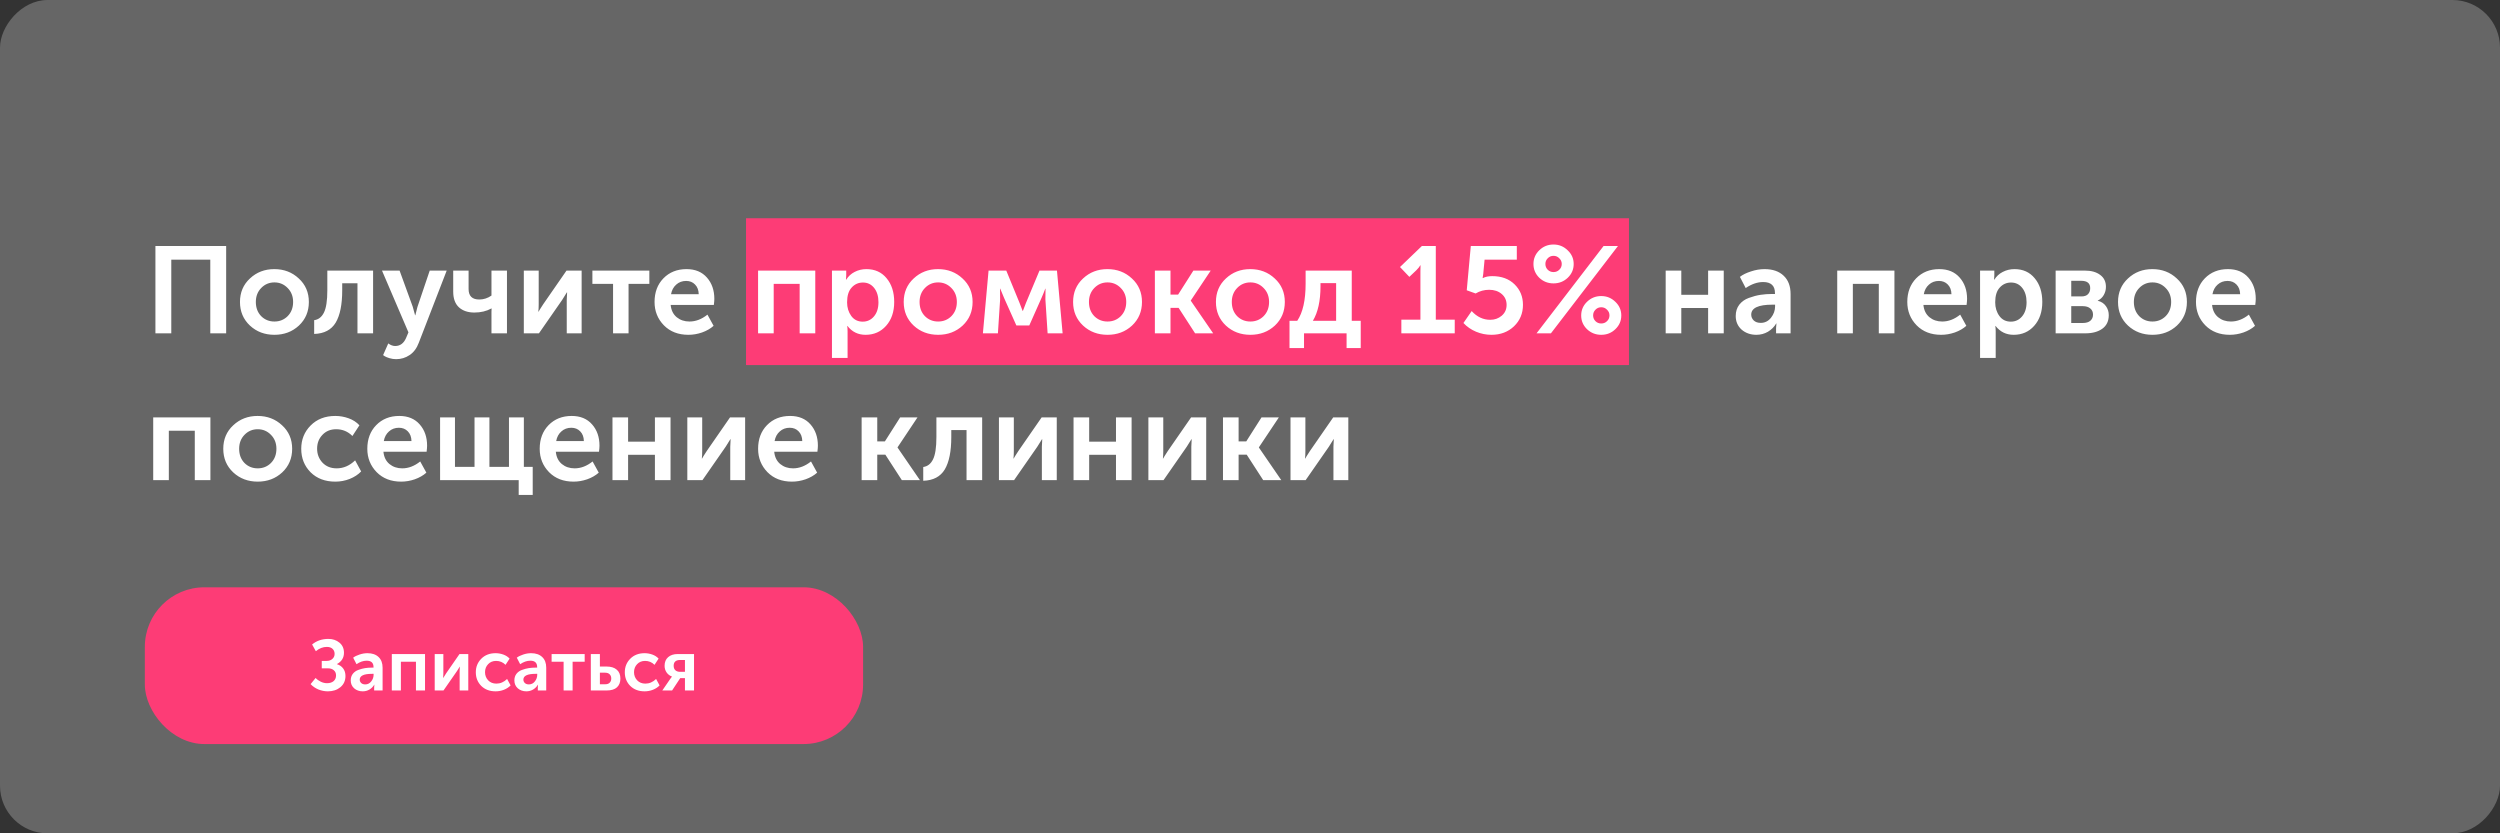
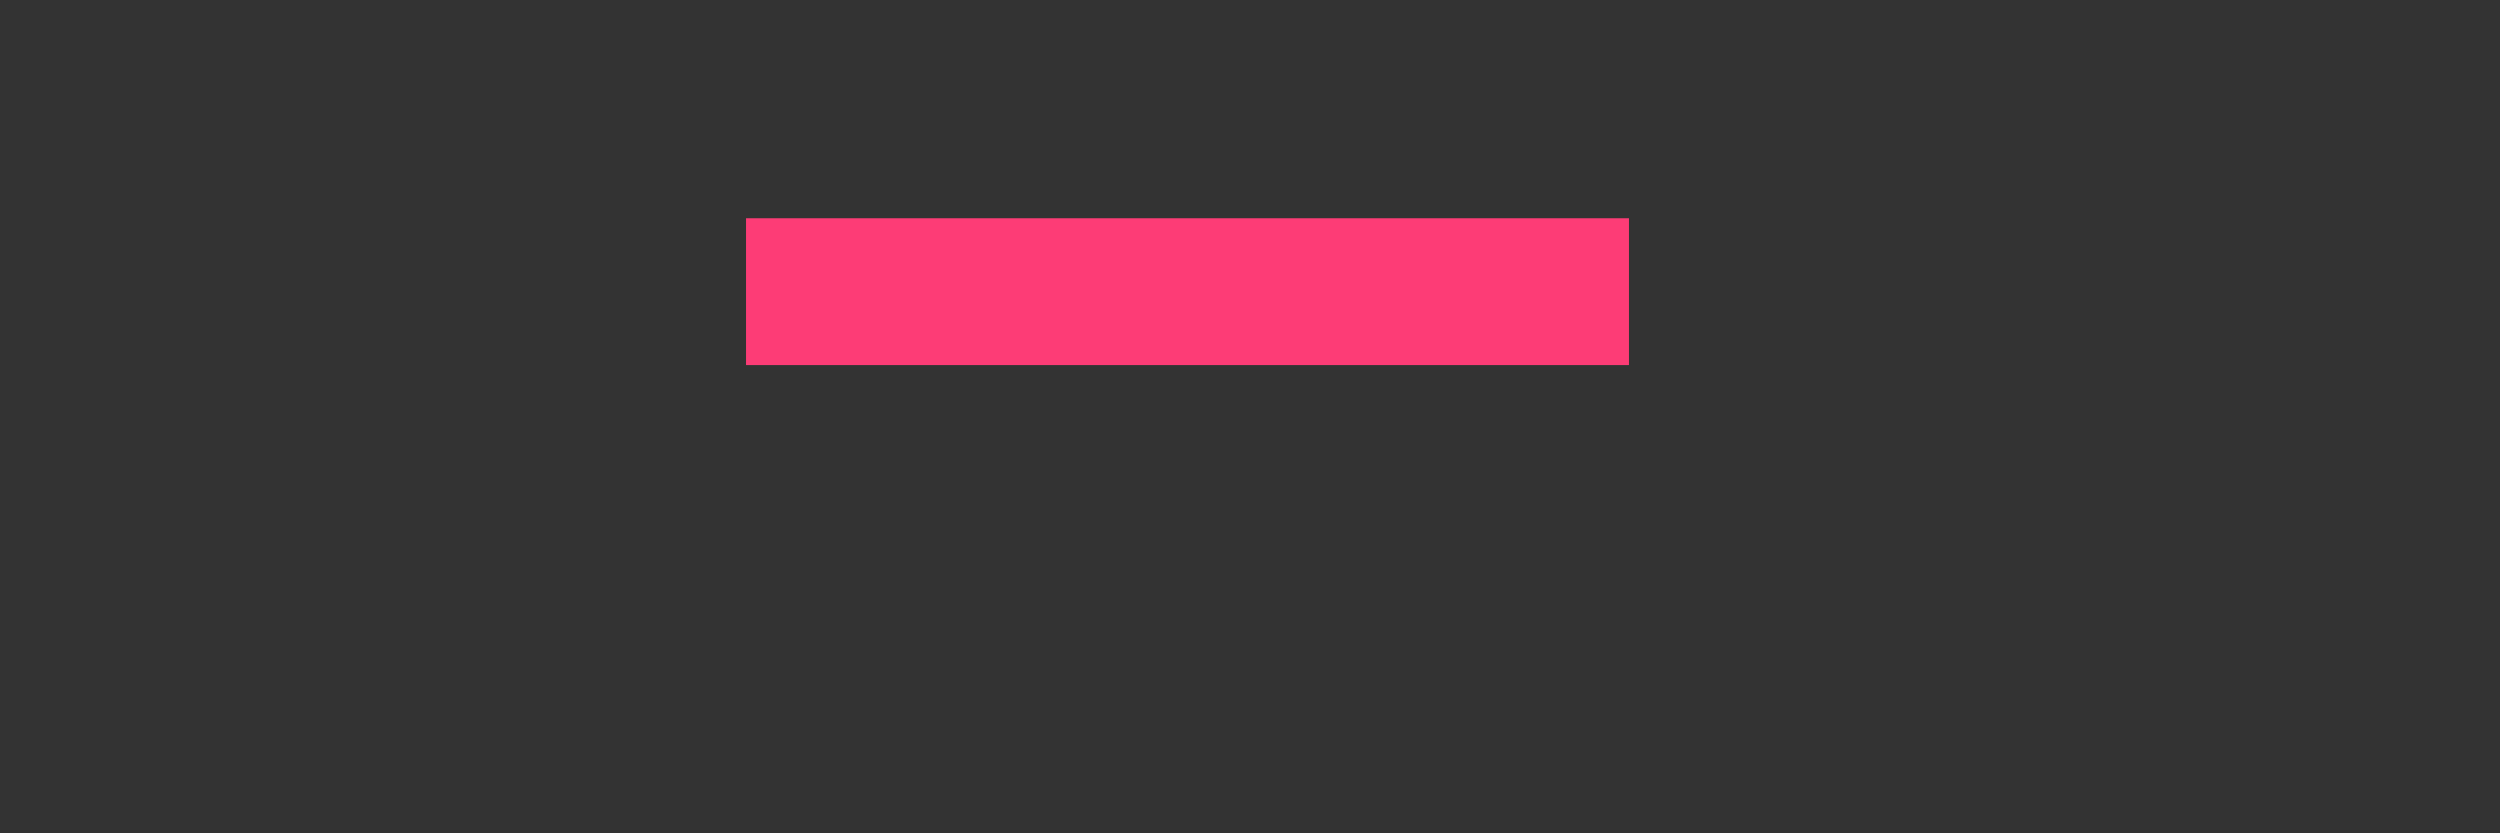
<svg xmlns="http://www.w3.org/2000/svg" width="1260" height="420" viewBox="0 0 1260 420" fill="none">
  <rect x="0" y="0" width="1260" height="420" fill="#333333" stroke="none" />
-   <rect width="1260" height="420" rx="24" transform="matrix(-1 0 0 1 1260 0)" fill="#666666" />
  <rect x="376" y="110" width="445" height="74" fill="#FD3C76" />
-   <path d="M78.332 168V123.98H113.982V168H105.984V130.862H86.33V168H78.332ZM125.968 164.094C122.62 160.953 120.946 156.985 120.946 152.19C120.946 147.395 122.62 143.448 125.968 140.348C129.316 137.207 133.408 135.636 138.244 135.636C143.122 135.636 147.234 137.207 150.582 140.348C153.972 143.448 155.666 147.395 155.666 152.19C155.666 156.985 153.992 160.953 150.644 164.094C147.296 167.194 143.184 168.744 138.306 168.744C133.429 168.744 129.316 167.194 125.968 164.094ZM128.944 152.19C128.944 155.083 129.833 157.46 131.61 159.32C133.429 161.139 135.661 162.048 138.306 162.048C140.952 162.048 143.184 161.139 145.002 159.32C146.821 157.46 147.73 155.083 147.73 152.19C147.73 149.338 146.8 146.982 144.94 145.122C143.122 143.262 140.91 142.332 138.306 142.332C135.702 142.332 133.491 143.262 131.672 145.122C129.854 146.982 128.944 149.338 128.944 152.19ZM158.34 168.31V161.366C160.489 161.077 162.122 159.816 163.238 157.584C164.395 155.311 164.974 151.549 164.974 146.3V136.38H188.038V168H180.164V142.766H172.476V146.3C172.476 153.492 171.38 158.927 169.19 162.606C166.999 166.243 163.382 168.145 158.34 168.31ZM195.687 173.084C196.845 173.952 198.002 174.386 199.159 174.386C201.681 174.386 203.52 173.022 204.677 170.294L205.855 167.504L192.525 136.38H201.391L208.025 154.608L209.203 158.886H209.327C209.699 157.233 210.051 155.848 210.381 154.732L216.581 136.38H225.137L211.063 172.774C210.03 175.543 208.48 177.61 206.413 178.974C204.388 180.338 202.135 181.02 199.655 181.02C198.539 181.02 197.423 180.855 196.307 180.524C195.233 180.193 194.427 179.863 193.889 179.532L193.083 178.974L195.687 173.084ZM247.639 155.476C245.159 156.84 242.307 157.522 239.083 157.522C235.859 157.522 233.275 156.654 231.333 154.918C229.39 153.141 228.419 150.495 228.419 146.982V136.38H236.169V145.68C236.169 149.193 237.967 150.95 241.562 150.95C243.753 150.95 245.799 150.289 247.701 148.966V136.38H255.513V168H247.701V157.212L247.763 155.476H247.639ZM264.003 168V136.38H271.505V153.306C271.505 154.835 271.443 156.096 271.319 157.088H271.443C271.608 156.716 272.394 155.455 273.799 153.306L285.517 136.38H293.143V168H285.641V151.136C285.641 150.227 285.703 148.966 285.827 147.354H285.703C285.579 147.643 284.794 148.904 283.347 151.136L271.629 168H264.003ZM308.981 168V143.076H298.565V136.38H327.271V143.076H316.793V168H308.981ZM329.894 152.19C329.894 147.313 331.382 143.345 334.358 140.286C337.375 137.186 341.26 135.636 346.014 135.636C350.395 135.636 353.826 137.062 356.306 139.914C358.786 142.725 360.026 146.3 360.026 150.64C360.026 151.343 359.943 152.355 359.778 153.678H338.016C338.264 156.323 339.276 158.39 341.054 159.878C342.831 161.325 344.98 162.048 347.502 162.048C350.643 162.048 353.66 160.891 356.554 158.576L359.654 164.218C358.083 165.623 356.14 166.739 353.826 167.566C351.552 168.351 349.258 168.744 346.944 168.744C341.86 168.744 337.747 167.153 334.606 163.97C331.464 160.746 329.894 156.819 329.894 152.19ZM338.202 148.284H352.152C352.11 146.217 351.49 144.585 350.292 143.386C349.134 142.187 347.646 141.588 345.828 141.588C343.844 141.588 342.17 142.208 340.806 143.448C339.442 144.647 338.574 146.259 338.202 148.284ZM382.07 168V136.38H410.9V168H403.026V143.076H389.944V168H382.07ZM419.306 180.4V136.38H426.498V138.736L426.374 140.968H426.498C427.531 139.273 428.937 137.971 430.714 137.062C432.533 136.111 434.517 135.636 436.666 135.636C440.923 135.636 444.313 137.165 446.834 140.224C449.397 143.283 450.678 147.271 450.678 152.19C450.678 157.15 449.314 161.159 446.586 164.218C443.899 167.235 440.448 168.744 436.232 168.744C432.471 168.744 429.433 167.256 427.118 164.28H426.994C427.118 165.024 427.18 165.933 427.18 167.008V180.4H419.306ZM426.932 152.376C426.932 155.021 427.635 157.315 429.04 159.258C430.445 161.159 432.367 162.11 434.806 162.11C437.079 162.11 438.96 161.242 440.448 159.506C441.977 157.729 442.742 155.331 442.742 152.314C442.742 149.338 442.019 146.941 440.572 145.122C439.125 143.303 437.245 142.394 434.93 142.394C432.657 142.394 430.755 143.241 429.226 144.936C427.697 146.589 426.932 149.069 426.932 152.376ZM460.49 164.094C457.142 160.953 455.468 156.985 455.468 152.19C455.468 147.395 457.142 143.448 460.49 140.348C463.838 137.207 467.93 135.636 472.766 135.636C477.643 135.636 481.756 137.207 485.104 140.348C488.493 143.448 490.188 147.395 490.188 152.19C490.188 156.985 488.514 160.953 485.166 164.094C481.818 167.194 477.705 168.744 472.828 168.744C467.95 168.744 463.838 167.194 460.49 164.094ZM463.466 152.19C463.466 155.083 464.354 157.46 466.132 159.32C467.95 161.139 470.182 162.048 472.828 162.048C475.473 162.048 477.705 161.139 479.524 159.32C481.342 157.46 482.252 155.083 482.252 152.19C482.252 149.338 481.322 146.982 479.462 145.122C477.643 143.262 475.432 142.332 472.828 142.332C470.224 142.332 468.012 143.262 466.194 145.122C464.375 146.982 463.466 149.338 463.466 152.19ZM495.383 168L498.235 136.38H507.163L513.859 152.686L515.409 156.716H515.533C516.111 155.228 516.628 153.885 517.083 152.686L523.903 136.38H532.707L535.559 168H527.995L526.879 150.888L526.941 145.494H526.817C526.238 147.065 525.618 148.594 524.957 150.082L518.757 164.032H512.247L506.047 150.144L504.125 145.494H504.001L504.063 150.888L502.947 168H495.383ZM545.861 164.094C542.513 160.953 540.839 156.985 540.839 152.19C540.839 147.395 542.513 143.448 545.861 140.348C549.209 137.207 553.301 135.636 558.137 135.636C563.014 135.636 567.127 137.207 570.475 140.348C573.864 143.448 575.559 147.395 575.559 152.19C575.559 156.985 573.885 160.953 570.537 164.094C567.189 167.194 563.076 168.744 558.199 168.744C553.322 168.744 549.209 167.194 545.861 164.094ZM548.837 152.19C548.837 155.083 549.726 157.46 551.503 159.32C553.322 161.139 555.554 162.048 558.199 162.048C560.844 162.048 563.076 161.139 564.895 159.32C566.714 157.46 567.623 155.083 567.623 152.19C567.623 149.338 566.693 146.982 564.833 145.122C563.014 143.262 560.803 142.332 558.199 142.332C555.595 142.332 553.384 143.262 551.565 145.122C549.746 146.982 548.837 149.338 548.837 152.19ZM582.056 168V136.38H589.93V148.47H593.774L601.462 136.38H610.204L600.16 151.446V151.57L611.444 168H602.33L594.022 155.166H589.93V168H582.056ZM617.851 164.094C614.503 160.953 612.829 156.985 612.829 152.19C612.829 147.395 614.503 143.448 617.851 140.348C621.199 137.207 625.291 135.636 630.127 135.636C635.004 135.636 639.117 137.207 642.465 140.348C645.854 143.448 647.549 147.395 647.549 152.19C647.549 156.985 645.875 160.953 642.527 164.094C639.179 167.194 635.066 168.744 630.189 168.744C625.312 168.744 621.199 167.194 617.851 164.094ZM620.827 152.19C620.827 155.083 621.716 157.46 623.493 159.32C625.312 161.139 627.544 162.048 630.189 162.048C632.834 162.048 635.066 161.139 636.885 159.32C638.704 157.46 639.613 155.083 639.613 152.19C639.613 149.338 638.683 146.982 636.823 145.122C635.004 143.262 632.793 142.332 630.189 142.332C627.585 142.332 625.374 143.262 623.555 145.122C621.736 146.982 620.827 149.338 620.827 152.19ZM661.69 161.676H673.408V142.704H665.534V144.192C665.534 151.591 664.252 157.419 661.69 161.676ZM649.91 161.676H653.816C656.626 157.543 658.032 151.301 658.032 142.952V136.38H681.282V161.676H685.808V175.44H678.678V168H657.226V175.44H649.91V161.676ZM706.281 168V161.118H715.891V136.69L715.953 133.714H715.829C715.457 134.417 714.795 135.243 713.845 136.194L710.311 139.542L705.599 134.582L716.635 123.98H723.641V161.118H733.189V168H706.281ZM737.566 162.792L741.72 156.778C744.407 159.713 747.527 161.18 751.082 161.18C753.314 161.18 755.236 160.498 756.848 159.134C758.501 157.729 759.328 155.91 759.328 153.678C759.328 151.405 758.501 149.565 756.848 148.16C755.195 146.755 753.087 146.052 750.524 146.052C748.085 146.052 745.812 146.672 743.704 147.912L739.24 146.3L741.286 123.98H764.474V130.862H748.23L747.548 138.116L747.238 140.162H747.362C748.602 139.501 750.173 139.17 752.074 139.17C756.786 139.17 760.547 140.555 763.358 143.324C766.169 146.093 767.574 149.524 767.574 153.616C767.574 157.956 766.065 161.573 763.048 164.466C760.031 167.318 756.249 168.744 751.702 168.744C749.015 168.744 746.432 168.227 743.952 167.194C741.472 166.161 739.343 164.693 737.566 162.792ZM790.161 139.976C788.177 141.877 785.78 142.828 782.969 142.828C780.159 142.828 777.761 141.877 775.777 139.976C773.835 138.075 772.863 135.76 772.863 133.032C772.863 130.345 773.835 128.051 775.777 126.15C777.761 124.207 780.159 123.236 782.969 123.236C785.739 123.236 788.115 124.207 790.099 126.15C792.125 128.051 793.137 130.345 793.137 133.032C793.137 135.76 792.145 138.075 790.161 139.976ZM774.413 168L808.203 123.98H815.457L781.667 168H774.413ZM780.055 135.946C780.841 136.731 781.812 137.124 782.969 137.124C784.127 137.124 785.098 136.731 785.883 135.946C786.71 135.161 787.123 134.189 787.123 133.032C787.123 131.916 786.71 130.965 785.883 130.18C785.098 129.353 784.127 128.94 782.969 128.94C781.812 128.94 780.841 129.353 780.055 130.18C779.27 130.965 778.877 131.916 778.877 133.032C778.877 134.189 779.27 135.161 780.055 135.946ZM799.833 165.892C797.891 163.991 796.919 161.697 796.919 159.01C796.919 156.323 797.891 154.029 799.833 152.128C801.817 150.185 804.215 149.214 807.025 149.214C809.795 149.214 812.171 150.185 814.155 152.128C816.139 154.029 817.131 156.323 817.131 159.01C817.131 161.697 816.139 163.991 814.155 165.892C812.213 167.793 809.836 168.744 807.025 168.744C804.215 168.744 801.817 167.793 799.833 165.892ZM802.933 158.948C802.933 160.105 803.326 161.077 804.111 161.862C804.897 162.647 805.868 163.04 807.025 163.04C808.183 163.04 809.154 162.647 809.939 161.862C810.766 161.077 811.179 160.105 811.179 158.948C811.179 157.832 810.766 156.881 809.939 156.096C809.154 155.269 808.183 154.856 807.025 154.856C805.868 154.856 804.897 155.269 804.111 156.096C803.326 156.881 802.933 157.832 802.933 158.948ZM839.501 168V136.38H847.375V148.594H860.891V136.38H868.765V168H860.891V155.228H847.375V168H839.501ZM874.804 159.258C874.804 157.026 875.403 155.125 876.602 153.554C877.842 151.983 879.454 150.847 881.438 150.144C883.463 149.4 885.406 148.883 887.266 148.594C889.167 148.305 891.151 148.16 893.218 148.16H894.582V147.726C894.582 144.006 892.598 142.146 888.63 142.146C885.737 142.146 882.802 143.159 879.826 145.184L876.912 139.542C878.276 138.467 880.115 137.558 882.43 136.814C884.745 136.029 887.039 135.636 889.312 135.636C893.445 135.636 896.669 136.752 898.984 138.984C901.299 141.175 902.456 144.254 902.456 148.222V168H895.14V165.334L895.326 163.04H895.202C894.21 164.735 892.825 166.119 891.048 167.194C889.271 168.227 887.328 168.744 885.22 168.744C882.285 168.744 879.805 167.876 877.78 166.14C875.796 164.363 874.804 162.069 874.804 159.258ZM882.616 158.576C882.616 159.692 883.029 160.663 883.856 161.49C884.724 162.317 885.902 162.73 887.39 162.73C889.498 162.73 891.234 161.862 892.598 160.126C893.962 158.39 894.644 156.489 894.644 154.422V153.554H893.28C886.171 153.554 882.616 155.228 882.616 158.576ZM925.962 168V136.38H954.792V168H946.918V143.076H933.836V168H925.962ZM961.276 152.19C961.276 147.313 962.764 143.345 965.74 140.286C968.758 137.186 972.643 135.636 977.396 135.636C981.778 135.636 985.208 137.062 987.688 139.914C990.168 142.725 991.408 146.3 991.408 150.64C991.408 151.343 991.326 152.355 991.16 153.678H969.398C969.646 156.323 970.659 158.39 972.436 159.878C974.214 161.325 976.363 162.048 978.884 162.048C982.026 162.048 985.043 160.891 987.936 158.576L991.036 164.218C989.466 165.623 987.523 166.739 985.208 167.566C982.935 168.351 980.641 168.744 978.326 168.744C973.242 168.744 969.13 167.153 965.988 163.97C962.847 160.746 961.276 156.819 961.276 152.19ZM969.584 148.284H983.534C983.493 146.217 982.873 144.585 981.674 143.386C980.517 142.187 979.029 141.588 977.21 141.588C975.226 141.588 973.552 142.208 972.188 143.448C970.824 144.647 969.956 146.259 969.584 148.284ZM997.952 180.4V136.38H1005.14V138.736L1005.02 140.968H1005.14C1006.18 139.273 1007.58 137.971 1009.36 137.062C1011.18 136.111 1013.16 135.636 1015.31 135.636C1019.57 135.636 1022.96 137.165 1025.48 140.224C1028.04 143.283 1029.32 147.271 1029.32 152.19C1029.32 157.15 1027.96 161.159 1025.23 164.218C1022.55 167.235 1019.09 168.744 1014.88 168.744C1011.12 168.744 1008.08 167.256 1005.76 164.28H1005.64C1005.76 165.024 1005.83 165.933 1005.83 167.008V180.4H997.952ZM1005.58 152.376C1005.58 155.021 1006.28 157.315 1007.69 159.258C1009.09 161.159 1011.01 162.11 1013.45 162.11C1015.73 162.11 1017.61 161.242 1019.09 159.506C1020.62 157.729 1021.39 155.331 1021.39 152.314C1021.39 149.338 1020.66 146.941 1019.22 145.122C1017.77 143.303 1015.89 142.394 1013.58 142.394C1011.3 142.394 1009.4 143.241 1007.87 144.936C1006.34 146.589 1005.58 149.069 1005.58 152.376ZM1036.04 168V136.38H1050.73C1054 136.38 1056.58 137.103 1058.48 138.55C1060.42 139.955 1061.39 141.96 1061.39 144.564C1061.39 146.052 1061.02 147.437 1060.28 148.718C1059.58 149.958 1058.56 150.888 1057.24 151.508V151.57C1059.06 152.025 1060.44 152.934 1061.39 154.298C1062.34 155.621 1062.82 157.129 1062.82 158.824C1062.82 161.841 1061.72 164.135 1059.53 165.706C1057.38 167.235 1054.55 168 1051.04 168H1036.04ZM1043.91 149.4H1049.06C1050.5 149.4 1051.6 149.028 1052.34 148.284C1053.09 147.499 1053.46 146.486 1053.46 145.246C1053.46 142.766 1051.95 141.526 1048.93 141.526H1043.91V149.4ZM1043.91 162.792H1049.68C1051.37 162.792 1052.65 162.42 1053.52 161.676C1054.43 160.891 1054.88 159.857 1054.88 158.576C1054.88 157.253 1054.43 156.22 1053.52 155.476C1052.61 154.691 1051.33 154.298 1049.68 154.298H1043.91V162.792ZM1072.5 164.094C1069.15 160.953 1067.48 156.985 1067.48 152.19C1067.48 147.395 1069.15 143.448 1072.5 140.348C1075.85 137.207 1079.94 135.636 1084.77 135.636C1089.65 135.636 1093.76 137.207 1097.11 140.348C1100.5 143.448 1102.2 147.395 1102.2 152.19C1102.2 156.985 1100.52 160.953 1097.17 164.094C1093.83 167.194 1089.71 168.744 1084.84 168.744C1079.96 168.744 1075.85 167.194 1072.5 164.094ZM1075.47 152.19C1075.47 155.083 1076.36 157.46 1078.14 159.32C1079.96 161.139 1082.19 162.048 1084.84 162.048C1087.48 162.048 1089.71 161.139 1091.53 159.32C1093.35 157.46 1094.26 155.083 1094.26 152.19C1094.26 149.338 1093.33 146.982 1091.47 145.122C1089.65 143.262 1087.44 142.332 1084.84 142.332C1082.23 142.332 1080.02 143.262 1078.2 145.122C1076.38 146.982 1075.47 149.338 1075.47 152.19ZM1106.77 152.19C1106.77 147.313 1108.26 143.345 1111.23 140.286C1114.25 137.186 1118.14 135.636 1122.89 135.636C1127.27 135.636 1130.7 137.062 1133.18 139.914C1135.66 142.725 1136.9 146.3 1136.9 150.64C1136.9 151.343 1136.82 152.355 1136.65 153.678H1114.89C1115.14 156.323 1116.15 158.39 1117.93 159.878C1119.71 161.325 1121.86 162.048 1124.38 162.048C1127.52 162.048 1130.54 160.891 1133.43 158.576L1136.53 164.218C1134.96 165.623 1133.02 166.739 1130.7 167.566C1128.43 168.351 1126.14 168.744 1123.82 168.744C1118.74 168.744 1114.62 167.153 1111.48 163.97C1108.34 160.746 1106.77 156.819 1106.77 152.19ZM1115.08 148.284H1129.03C1128.99 146.217 1128.37 144.585 1127.17 143.386C1126.01 142.187 1124.52 141.588 1122.7 141.588C1120.72 141.588 1119.05 142.208 1117.68 143.448C1116.32 144.647 1115.45 146.259 1115.08 148.284ZM77.216 242V210.38H106.046V242H98.172V217.076H85.09V242H77.216ZM117.552 238.094C114.204 234.953 112.53 230.985 112.53 226.19C112.53 221.395 114.204 217.448 117.552 214.348C120.9 211.207 124.992 209.636 129.828 209.636C134.706 209.636 138.818 211.207 142.166 214.348C145.556 217.448 147.25 221.395 147.25 226.19C147.25 230.985 145.576 234.953 142.228 238.094C138.88 241.194 134.768 242.744 129.89 242.744C125.013 242.744 120.9 241.194 117.552 238.094ZM120.528 226.19C120.528 229.083 121.417 231.46 123.194 233.32C125.013 235.139 127.245 236.048 129.89 236.048C132.536 236.048 134.768 235.139 136.586 233.32C138.405 231.46 139.314 229.083 139.314 226.19C139.314 223.338 138.384 220.982 136.524 219.122C134.706 217.262 132.494 216.332 129.89 216.332C127.286 216.332 125.075 217.262 123.256 219.122C121.438 220.982 120.528 223.338 120.528 226.19ZM151.825 226.19C151.825 221.561 153.396 217.655 156.537 214.472C159.72 211.248 163.874 209.636 168.999 209.636C171.273 209.636 173.505 210.029 175.695 210.814C177.886 211.599 179.705 212.777 181.151 214.348L177.617 219.742C175.344 217.469 172.616 216.332 169.433 216.332C166.581 216.332 164.267 217.283 162.489 219.184C160.712 221.044 159.823 223.359 159.823 226.128C159.823 228.897 160.733 231.253 162.551 233.196C164.37 235.097 166.747 236.048 169.681 236.048C173.112 236.048 176.212 234.705 178.981 232.018L182.019 237.598C180.531 239.169 178.609 240.429 176.253 241.38C173.939 242.289 171.521 242.744 168.999 242.744C163.874 242.744 159.72 241.173 156.537 238.032C153.396 234.849 151.825 230.902 151.825 226.19ZM185.126 226.19C185.126 221.313 186.614 217.345 189.59 214.286C192.607 211.186 196.493 209.636 201.246 209.636C205.627 209.636 209.058 211.062 211.538 213.914C214.018 216.725 215.258 220.3 215.258 224.64C215.258 225.343 215.175 226.355 215.01 227.678H193.248C193.496 230.323 194.509 232.39 196.286 233.878C198.063 235.325 200.213 236.048 202.734 236.048C205.875 236.048 208.893 234.891 211.786 232.576L214.886 238.218C213.315 239.623 211.373 240.739 209.058 241.566C206.785 242.351 204.491 242.744 202.176 242.744C197.092 242.744 192.979 241.153 189.838 237.97C186.697 234.746 185.126 230.819 185.126 226.19ZM193.434 222.284H207.384C207.343 220.217 206.723 218.585 205.524 217.386C204.367 216.187 202.879 215.588 201.06 215.588C199.076 215.588 197.402 216.208 196.038 217.448C194.674 218.647 193.806 220.259 193.434 222.284ZM221.802 242V210.38H229.304V235.304H239.162V210.38H246.664V235.304H256.522V210.38H264.024V235.304H268.488V249.44H261.42V242H221.802ZM272.011 226.19C272.011 221.313 273.499 217.345 276.475 214.286C279.492 211.186 283.377 209.636 288.131 209.636C292.512 209.636 295.943 211.062 298.423 213.914C300.903 216.725 302.143 220.3 302.143 224.64C302.143 225.343 302.06 226.355 301.895 227.678H280.133C280.381 230.323 281.393 232.39 283.171 233.878C284.948 235.325 287.097 236.048 289.619 236.048C292.76 236.048 295.777 234.891 298.671 232.576L301.771 238.218C300.2 239.623 298.257 240.739 295.943 241.566C293.669 242.351 291.375 242.744 289.061 242.744C283.977 242.744 279.864 241.153 276.723 237.97C273.581 234.746 272.011 230.819 272.011 226.19ZM280.319 222.284H294.269C294.227 220.217 293.607 218.585 292.409 217.386C291.251 216.187 289.763 215.588 287.945 215.588C285.961 215.588 284.287 216.208 282.923 217.448C281.559 218.647 280.691 220.259 280.319 222.284ZM308.687 242V210.38H316.561V222.594H330.077V210.38H337.951V242H330.077V229.228H316.561V242H308.687ZM346.407 242V210.38H353.909V227.306C353.909 228.835 353.847 230.096 353.723 231.088H353.847C354.013 230.716 354.798 229.455 356.203 227.306L367.921 210.38H375.547V242H368.045V225.136C368.045 224.227 368.107 222.966 368.231 221.354H368.107C367.983 221.643 367.198 222.904 365.751 225.136L354.033 242H346.407ZM382.085 226.19C382.085 221.313 383.573 217.345 386.549 214.286C389.566 211.186 393.452 209.636 398.205 209.636C402.586 209.636 406.017 211.062 408.497 213.914C410.977 216.725 412.217 220.3 412.217 224.64C412.217 225.343 412.134 226.355 411.969 227.678H390.207C390.455 230.323 391.468 232.39 393.245 233.878C395.022 235.325 397.172 236.048 399.693 236.048C402.834 236.048 405.852 234.891 408.745 232.576L411.845 238.218C410.274 239.623 408.332 240.739 406.017 241.566C403.744 242.351 401.45 242.744 399.135 242.744C394.051 242.744 389.938 241.153 386.797 237.97C383.656 234.746 382.085 230.819 382.085 226.19ZM390.393 222.284H404.343C404.302 220.217 403.682 218.585 402.483 217.386C401.326 216.187 399.838 215.588 398.019 215.588C396.035 215.588 394.361 216.208 392.997 217.448C391.633 218.647 390.765 220.259 390.393 222.284ZM434.261 242V210.38H442.135V222.47H445.979L453.667 210.38H462.409L452.365 225.446V225.57L463.649 242H454.535L446.227 229.166H442.135V242H434.261ZM465.312 242.31V235.366C467.462 235.077 469.094 233.816 470.21 231.584C471.368 229.311 471.946 225.549 471.946 220.3V210.38H495.01V242H487.136V216.766H479.448V220.3C479.448 227.492 478.353 232.927 476.162 236.606C473.972 240.243 470.355 242.145 465.312 242.31ZM503.466 242V210.38H510.968V227.306C510.968 228.835 510.906 230.096 510.782 231.088H510.906C511.071 230.716 511.857 229.455 513.262 227.306L524.98 210.38H532.606V242H525.104V225.136C525.104 224.227 525.166 222.966 525.29 221.354H525.166C525.042 221.643 524.257 222.904 522.81 225.136L511.092 242H503.466ZM541.066 242V210.38H548.94V222.594H562.456V210.38H570.33V242H562.456V229.228H548.94V242H541.066ZM578.786 242V210.38H586.288V227.306C586.288 228.835 586.226 230.096 586.102 231.088H586.226C586.392 230.716 587.177 229.455 588.582 227.306L600.3 210.38H607.926V242H600.424V225.136C600.424 224.227 600.486 222.966 600.61 221.354H600.486C600.362 221.643 599.577 222.904 598.13 225.136L586.412 242H578.786ZM616.386 242V210.38H624.26V222.47H628.104L635.792 210.38H644.534L634.49 225.446V225.57L645.774 242H636.66L628.352 229.166H624.26V242H616.386ZM650.413 242V210.38H657.915V227.306C657.915 228.835 657.853 230.096 657.729 231.088H657.853C658.019 230.716 658.804 229.455 660.209 227.306L671.927 210.38H679.553V242H672.051V225.136C672.051 224.227 672.113 222.966 672.237 221.354H672.113C671.989 221.643 671.204 222.904 669.757 225.136L658.039 242H650.413Z" fill="white" />
-   <rect x="73" y="296" width="362" height="79" rx="30" fill="#FD3C76" />
-   <path d="M156.548 344.796L159.068 341.7C159.764 342.444 160.628 343.068 161.66 343.572C162.692 344.076 163.748 344.328 164.828 344.328C166.22 344.328 167.324 343.98 168.14 343.284C168.956 342.588 169.364 341.628 169.364 340.404C169.364 339.3 168.992 338.436 168.248 337.812C167.528 337.164 166.544 336.84 165.296 336.84H162.164V333.096H164.684C165.836 333.096 166.784 332.76 167.528 332.088C168.272 331.416 168.644 330.576 168.644 329.568C168.644 328.536 168.308 327.696 167.636 327.048C166.964 326.376 165.992 326.04 164.72 326.04C162.776 326.04 160.928 326.76 159.176 328.2L157.304 324.816C159.56 322.944 162.296 322.008 165.512 322.008C167.696 322.008 169.544 322.632 171.056 323.88C172.592 325.128 173.36 326.832 173.36 328.992C173.36 331.512 172.184 333.408 169.832 334.68V334.752C171.152 335.16 172.196 335.88 172.964 336.912C173.732 337.944 174.116 339.204 174.116 340.692C174.116 343.044 173.264 344.928 171.56 346.344C169.88 347.736 167.78 348.432 165.26 348.432C163.628 348.432 162.032 348.12 160.472 347.496C158.936 346.848 157.628 345.948 156.548 344.796ZM176.769 342.924C176.769 341.628 177.117 340.524 177.813 339.612C178.533 338.7 179.469 338.04 180.621 337.632C181.797 337.2 182.925 336.9 184.005 336.732C185.109 336.564 186.261 336.48 187.461 336.48H188.253V336.228C188.253 334.068 187.101 332.988 184.797 332.988C183.117 332.988 181.413 333.576 179.685 334.752L177.993 331.476C178.785 330.852 179.853 330.324 181.197 329.892C182.541 329.436 183.873 329.208 185.193 329.208C187.593 329.208 189.465 329.856 190.809 331.152C192.153 332.424 192.825 334.212 192.825 336.516V348H188.577V346.452L188.685 345.12H188.613C188.037 346.104 187.233 346.908 186.201 347.532C185.169 348.132 184.041 348.432 182.817 348.432C181.113 348.432 179.673 347.928 178.497 346.92C177.345 345.888 176.769 344.556 176.769 342.924ZM181.305 342.528C181.305 343.176 181.545 343.74 182.025 344.22C182.529 344.7 183.213 344.94 184.077 344.94C185.301 344.94 186.309 344.436 187.101 343.428C187.893 342.42 188.289 341.316 188.289 340.116V339.612H187.497C183.369 339.612 181.305 340.584 181.305 342.528ZM197.473 348V329.64H214.213V348H209.641V333.528H202.045V348H197.473ZM219.094 348V329.64H223.45V339.468C223.45 340.356 223.414 341.088 223.342 341.664H223.414C223.51 341.448 223.966 340.716 224.782 339.468L231.586 329.64H236.014V348H231.658V338.208C231.658 337.68 231.694 336.948 231.766 336.012H231.694C231.622 336.18 231.166 336.912 230.326 338.208L223.522 348H219.094ZM239.811 338.82C239.811 336.132 240.723 333.864 242.547 332.016C244.395 330.144 246.807 329.208 249.783 329.208C251.103 329.208 252.399 329.436 253.671 329.892C254.943 330.348 255.999 331.032 256.839 331.944L254.787 335.076C253.467 333.756 251.883 333.096 250.035 333.096C248.379 333.096 247.035 333.648 246.003 334.752C244.971 335.832 244.455 337.176 244.455 338.784C244.455 340.392 244.983 341.76 246.039 342.888C247.095 343.992 248.475 344.544 250.179 344.544C252.171 344.544 253.971 343.764 255.579 342.204L257.343 345.444C256.479 346.356 255.363 347.088 253.995 347.64C252.651 348.168 251.247 348.432 249.783 348.432C246.807 348.432 244.395 347.52 242.547 345.696C240.723 343.848 239.811 341.556 239.811 338.82ZM259.245 342.924C259.245 341.628 259.593 340.524 260.289 339.612C261.009 338.7 261.945 338.04 263.097 337.632C264.273 337.2 265.401 336.9 266.481 336.732C267.585 336.564 268.737 336.48 269.937 336.48H270.729V336.228C270.729 334.068 269.577 332.988 267.273 332.988C265.593 332.988 263.889 333.576 262.161 334.752L260.469 331.476C261.261 330.852 262.329 330.324 263.673 329.892C265.017 329.436 266.349 329.208 267.669 329.208C270.069 329.208 271.941 329.856 273.285 331.152C274.629 332.424 275.301 334.212 275.301 336.516V348H271.053V346.452L271.161 345.12H271.089C270.513 346.104 269.709 346.908 268.677 347.532C267.645 348.132 266.517 348.432 265.293 348.432C263.589 348.432 262.149 347.928 260.973 346.92C259.821 345.888 259.245 344.556 259.245 342.924ZM263.781 342.528C263.781 343.176 264.021 343.74 264.501 344.22C265.005 344.7 265.689 344.94 266.553 344.94C267.777 344.94 268.785 344.436 269.577 343.428C270.369 342.42 270.765 341.316 270.765 340.116V339.612H269.973C265.845 339.612 263.781 340.584 263.781 342.528ZM284.058 348V333.528H278.01V329.64H294.678V333.528H288.594V348H284.058ZM297.774 348V329.64H302.346V335.94H305.766C307.95 335.94 309.642 336.468 310.842 337.524C312.066 338.556 312.678 340.056 312.678 342.024C312.678 343.872 312.102 345.336 310.95 346.416C309.798 347.472 308.058 348 305.73 348H297.774ZM302.346 344.868H305.01C306.018 344.868 306.774 344.604 307.278 344.076C307.806 343.548 308.07 342.852 308.07 341.988C308.07 341.1 307.806 340.392 307.278 339.864C306.75 339.312 305.97 339.036 304.938 339.036H302.346V344.868ZM314.904 338.82C314.904 336.132 315.816 333.864 317.64 332.016C319.488 330.144 321.9 329.208 324.876 329.208C326.196 329.208 327.492 329.436 328.764 329.892C330.036 330.348 331.092 331.032 331.932 331.944L329.88 335.076C328.56 333.756 326.976 333.096 325.128 333.096C323.472 333.096 322.128 333.648 321.096 334.752C320.064 335.832 319.548 337.176 319.548 338.784C319.548 340.392 320.076 341.76 321.132 342.888C322.188 343.992 323.568 344.544 325.272 344.544C327.264 344.544 329.064 343.764 330.672 342.204L332.436 345.444C331.572 346.356 330.456 347.088 329.088 347.64C327.744 348.168 326.34 348.432 324.876 348.432C321.9 348.432 319.488 347.52 317.64 345.696C315.816 343.848 314.904 341.556 314.904 338.82ZM333.802 348L337.834 342.132L338.662 341.016V340.98C337.582 340.596 336.694 339.924 335.998 338.964C335.302 337.98 334.954 336.852 334.954 335.58C334.954 333.708 335.542 332.256 336.718 331.224C337.918 330.168 339.526 329.64 341.542 329.64H349.786V348H345.214V341.772H342.838L338.734 348H333.802ZM342.802 338.604H345.214V332.628H342.838C340.63 332.628 339.526 333.6 339.526 335.544C339.526 336.552 339.826 337.32 340.426 337.848C341.026 338.352 341.818 338.604 342.802 338.604Z" fill="white" />
</svg>